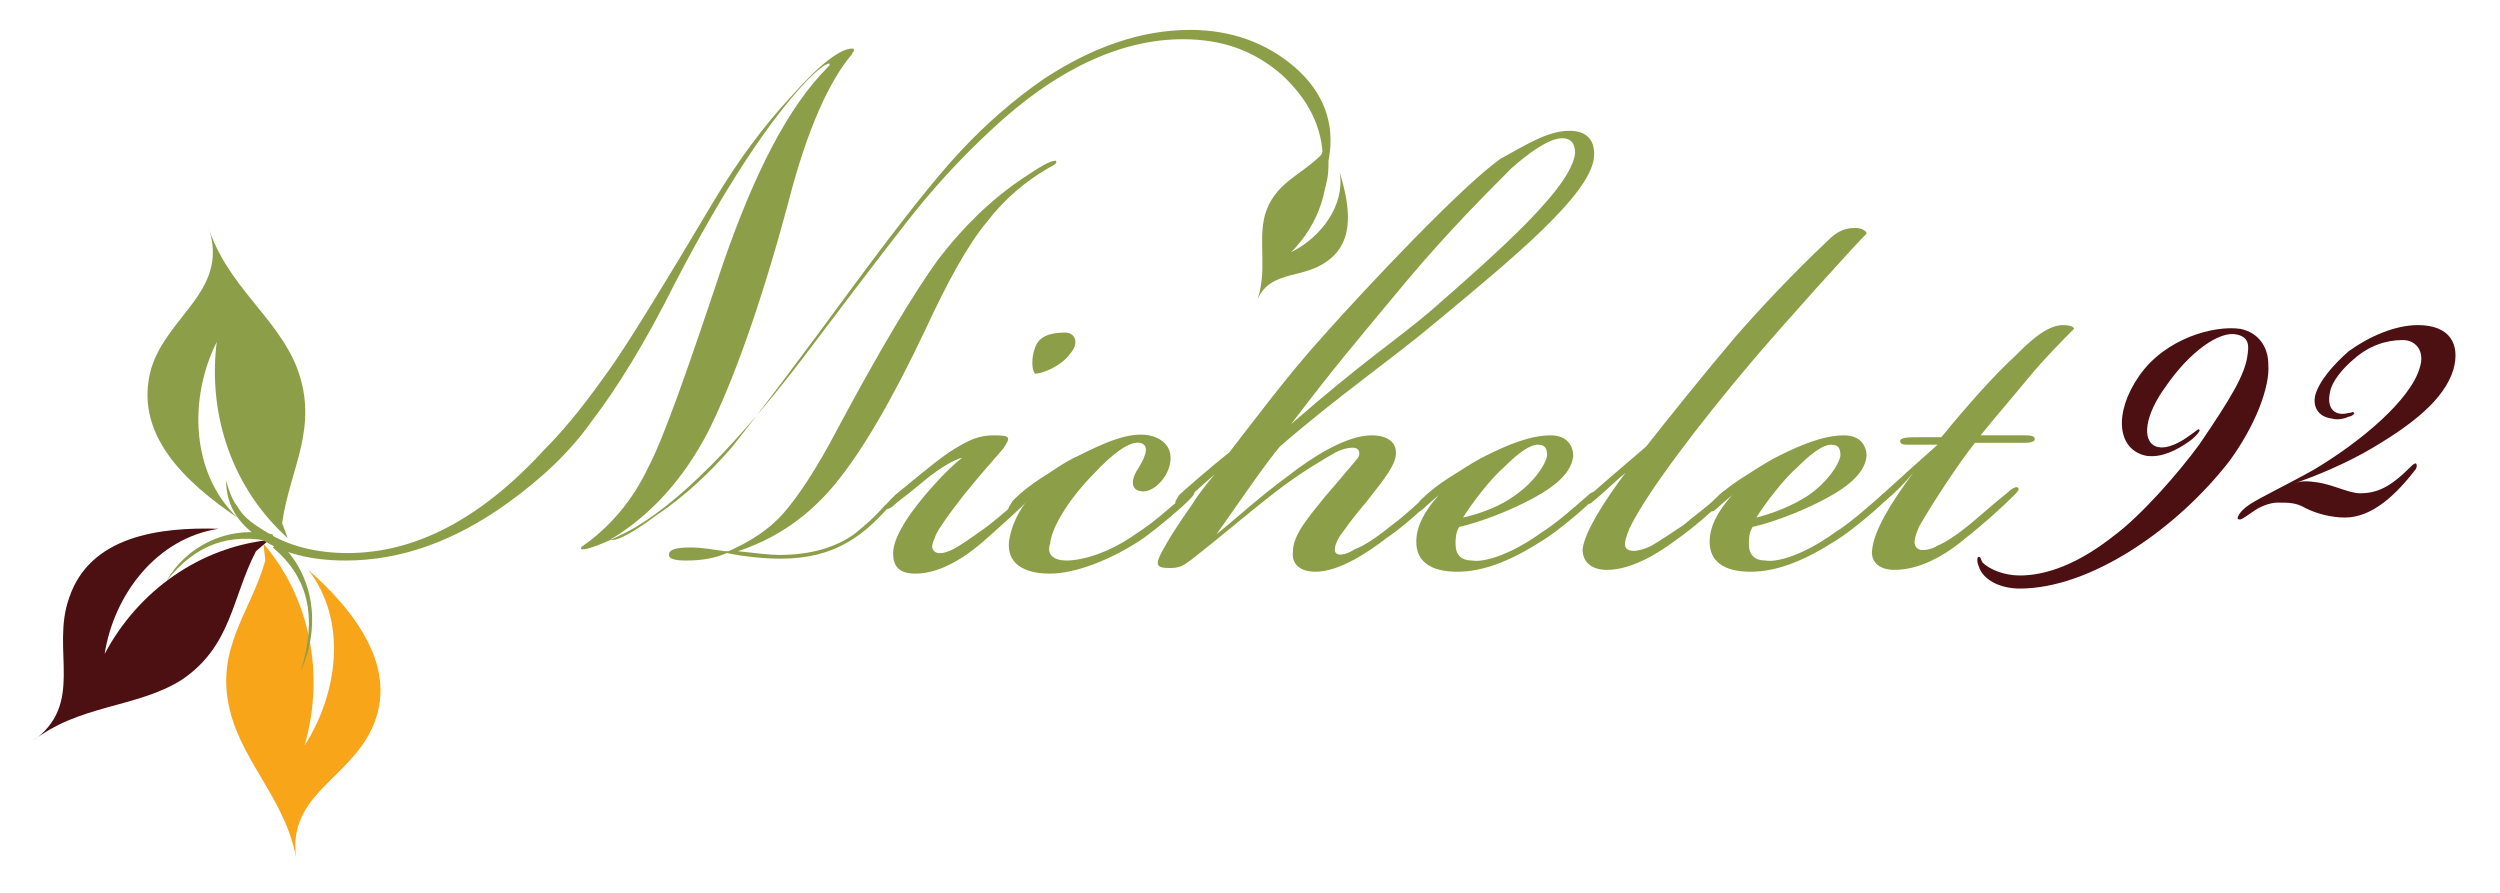
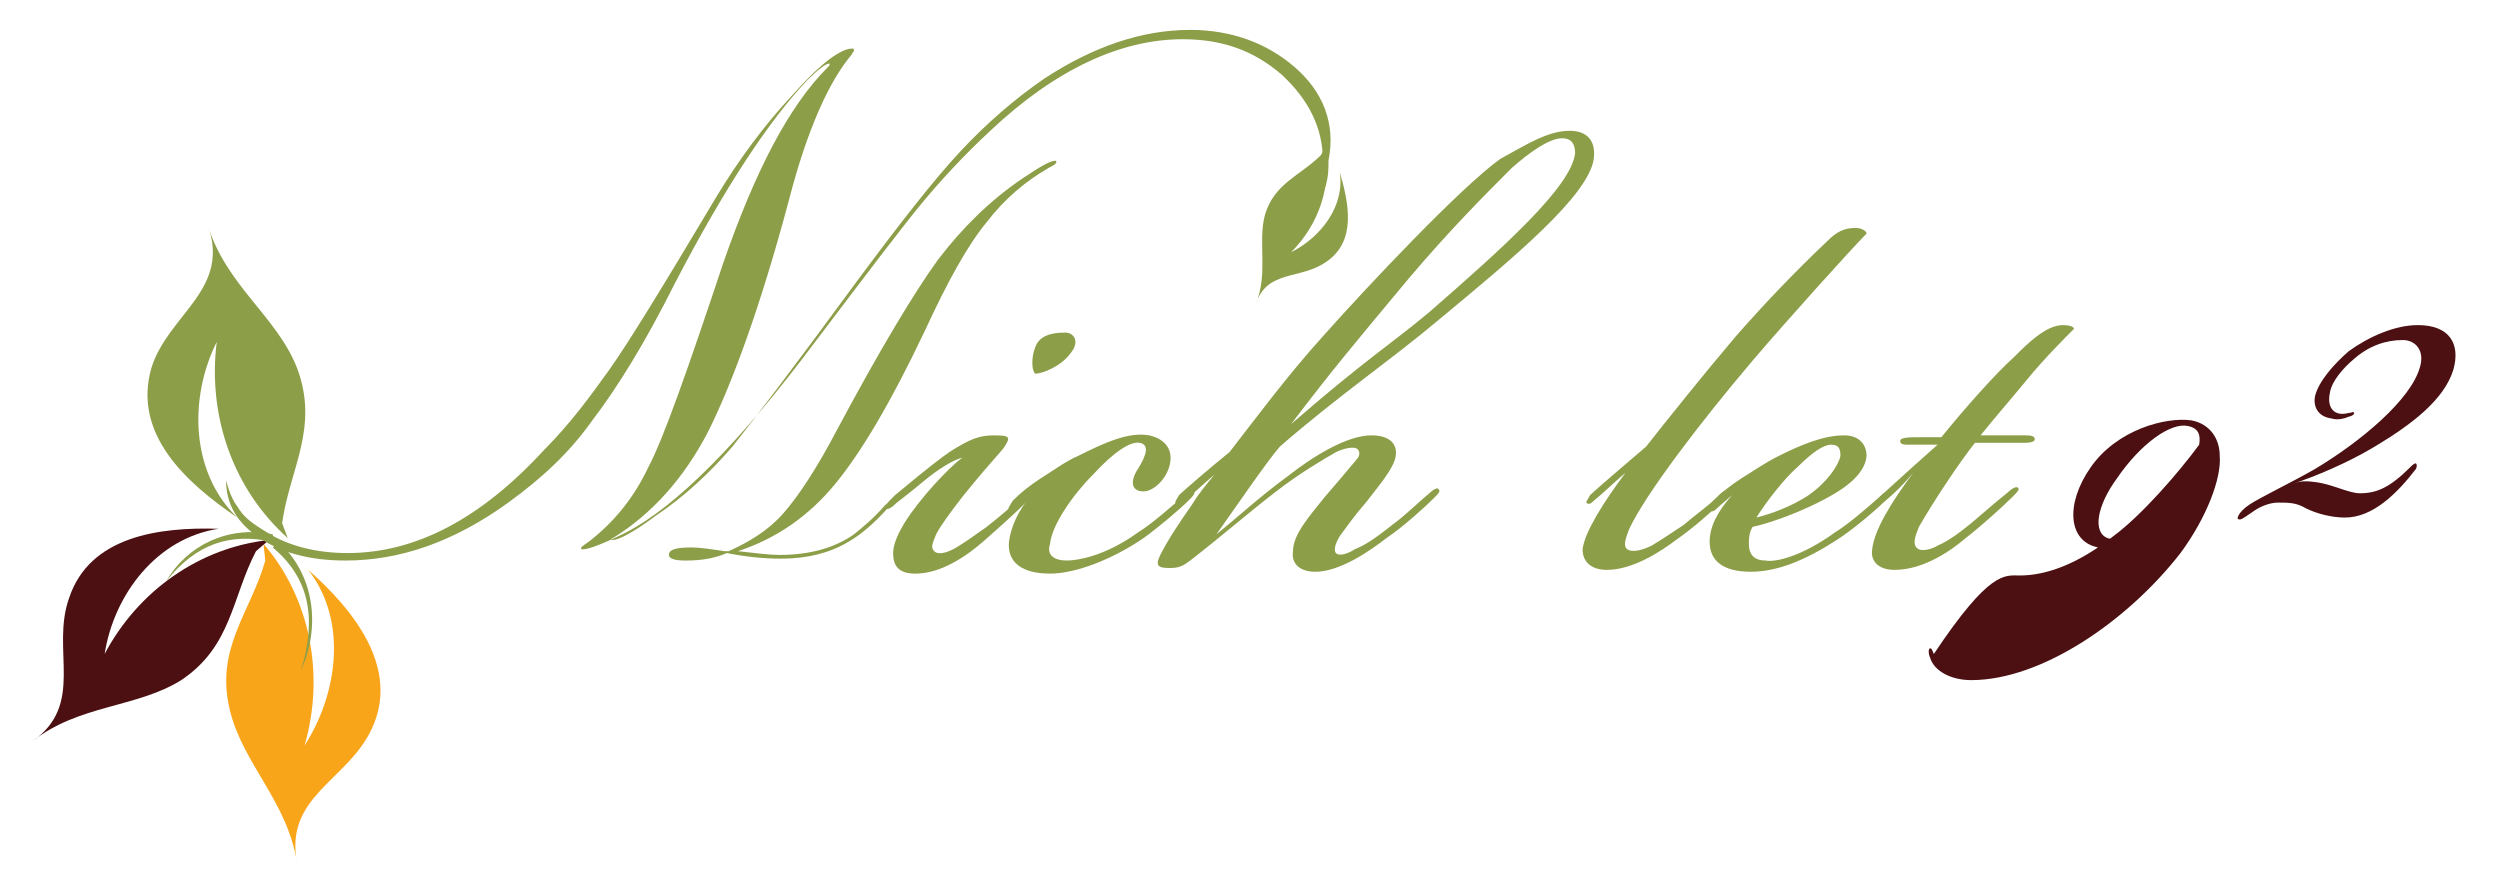
<svg xmlns="http://www.w3.org/2000/svg" version="1.1" id="Layer_1" x="0px" y="0px" viewBox="0 0 133.8 47.8" style="enable-background:new 0 0 133.8 47.8;" xml:space="preserve">
  <style type="text/css">
	.st0{fill-rule:evenodd;clip-rule:evenodd;fill:#F9A51A;}
	.st1{fill-rule:evenodd;clip-rule:evenodd;fill:#8D9E49;}
	.st2{fill-rule:evenodd;clip-rule:evenodd;fill:#4C1012;}
	.st3{fill:#8D9E49;}
	.st4{fill:#4C1012;}
</style>
  <g>
    <g>
      <path class="st0" d="M14.2,30c-0.8,2.8-2.7,4.7-1.9,8c0.7,2.9,3.1,4.9,3.6,8.2c-0.7-3.6,2.7-4.4,4-7.2c1.5-3.2-0.9-6.3-3.4-8.5    c2.1,2.7,1.6,6.6-0.2,9.4c1.1-3.8,0.3-7.9-2.2-10.8L14.2,30z" />
      <path class="st1" d="M70.7,8.3c-1.1,1.1-2.5,1.5-3,3.2c-0.4,1.5,0.2,3.1-0.5,4.8c0.6-1.9,2.4-1.3,3.8-2.3c1.6-1.1,1.2-3.1,0.7-4.8    c0.3,1.8-1,3.5-2.6,4.3c1.5-1.5,2.2-3.6,1.8-5.6L70.7,8.3z" />
      <path class="st1" d="M14.6,29c-2.3-0.5-4.1,0.1-5.7,2.1c1.1-1.9,3.3-3,5.7-2.5L14.6,29z" />
      <path class="st1" d="M15.1,28c0.4-2.9,2-5.1,0.8-8.3c-1.1-2.8-3.8-4.4-4.8-7.7c1.3,3.5-2.1,4.8-3,7.7c-1,3.5,1.8,6.1,4.6,8    c-2.5-2.4-2.6-6.4-1.1-9.4c-0.5,4,0.9,7.9,3.8,10.5L15.1,28z" />
      <path class="st1" d="M14.6,29.3c1.9,1.6,2.4,3.7,1.5,6.6c1.1-2.4,0.7-5.2-1.2-6.9L14.6,29.3z" />
      <path class="st2" d="M13.7,29.5c-1.3,2.5-1.3,5.1-4,6.9c-2.4,1.5-5.5,1.3-8,3.3c2.9-2,1-4.9,2-7.7c1.1-3.3,4.8-3.8,8-3.7    c-3.3,0.5-5.6,3.5-6.1,6.7c1.8-3.4,5.1-5.7,8.8-6.1L13.7,29.5z" />
      <g>
        <path class="st3" d="M49.5,25.7c-0.6,0.5-1.1,0.9-1.5,1.2c-0.3,0.3-0.5,0.4-0.6,0.3c-0.1-0.1,0-0.2,0.5-0.7     c0.5-0.4,1.9-1.6,2.9-2.3c1.1-0.7,1.6-0.9,2.4-0.9c0.9,0,0.9,0.1,0.5,0.7c-0.7,0.8-1.4,1.6-2.2,2.6c-0.7,0.9-1.2,1.6-1.4,2     c-0.2,0.5-0.3,0.7-0.1,0.9c0.2,0.2,0.6,0.1,1-0.1c0.4-0.2,1.1-0.7,1.8-1.2c0.9-0.7,1.2-1,1.9-1.6c0.4-0.3,0.5-0.5,0.7-0.4     c0.1,0.1-0.3,0.5-0.5,0.7c-0.5,0.5-1.5,1.4-2.3,2.1c-0.8,0.7-2.2,1.7-3.6,1.7c-0.9,0-1.2-0.4-1.2-1.1c0-0.5,0.3-1.1,0.6-1.6     c0.8-1.3,2.4-3,3.1-3.5C51,24.6,50.1,25.2,49.5,25.7z M57,17.8c0.5,0,0.8,0.5,0.3,1.1c-0.5,0.7-1.5,1.1-1.9,1.1     c-0.2-0.2-0.2-0.9,0-1.4C55.6,18,56.2,17.8,57,17.8L57,17.8z" />
        <path class="st3" d="M56.2,30.7c-1.5,0-2.3-0.6-2.2-1.7c0.1-0.8,0.5-1.7,1.2-2.5l0,0c-0.1,0.1-0.5,0.4-0.7,0.6     c-0.2,0.2-0.5,0.3-0.5,0.2c-0.1-0.1,0.1-0.3,0.2-0.5c0.5-0.5,0.9-0.8,1.5-1.2c0.5-0.3,1.3-0.9,2-1.2c1.4-0.7,2.7-1.3,3.8-1.1     c0.9,0.2,1.3,0.8,1.1,1.6s-0.9,1.4-1.4,1.4c-0.7,0-0.7-0.6-0.3-1.2c0.5-0.8,0.6-1.3,0.1-1.4c-0.5-0.1-1.4,0.5-2.5,1.7     c-1.1,1.1-2.2,2.7-2.3,3.7C56,29.7,56.4,30,57.1,30c0.5,0,2-0.2,3.8-1.5c0.8-0.5,1.8-1.4,2.5-2c0.2-0.2,0.4-0.2,0.5-0.2     c0.1,0.1-0.1,0.3-0.3,0.5c-0.5,0.5-1.7,1.5-2.4,2C59.6,29.9,57.6,30.7,56.2,30.7L56.2,30.7z" />
        <path class="st3" d="M70.4,30.6c-0.8,0-1.3-0.4-1.2-1.1c0-0.9,0.9-1.9,1.7-2.9c0.6-0.7,1.2-1.4,1.7-2c0.2-0.2,0.2-0.5,0-0.6     c-0.2-0.1-0.7,0-1.1,0.2c-0.7,0.4-1.9,1.1-3.2,2.1c-1.8,1.4-2.8,2.3-4.6,3.7c-0.4,0.3-0.6,0.4-1.1,0.4c-0.6,0-0.8-0.1-0.5-0.7     c0.4-0.8,1-1.7,1.7-2.7c0.3-0.5,0.7-1,1.2-1.6v0c-0.6,0.5-1.1,1-1.6,1.4c-0.2,0.2-0.4,0.2-0.5,0.1c0-0.1,0.1-0.2,0.2-0.4     c0.2-0.2,1.7-1.5,2.7-2.3c1.4-1.8,3.1-4.1,5-6.2c2.4-2.7,7.4-8,9.5-9.5C81.6,7.8,82.8,7,84,7c1.1,0,1.4,0.7,1.3,1.5     c-0.3,2-4.3,5.3-8.4,8.7c-2.5,2.1-5.3,4-8.4,6.7c-0.7,0.8-2.4,3.3-3.4,4.7l0,0c1-0.8,2.3-2,3.8-3.1c1.4-1.1,3.2-2.2,4.5-2.2     c0.9,0,1.4,0.4,1.3,1.1c-0.1,0.7-1,1.7-1.6,2.5c-0.7,0.8-1.1,1.4-1.4,1.8c-0.3,0.5-0.3,0.8-0.2,0.9c0.2,0.2,0.7,0,1-0.2     c0.5-0.2,1-0.5,2-1.3c0.7-0.5,1.5-1.3,2-1.7c0.3-0.3,0.5-0.3,0.5-0.2c0.1,0.1,0,0.2-0.3,0.5c-0.4,0.4-1.6,1.5-2.5,2.1     C73.3,29.5,71.7,30.6,70.4,30.6z M76.5,16.7c3.9-3.4,7.6-6.7,7.8-8.5c0-0.5-0.2-0.8-0.7-0.8c-0.7,0-1.8,0.8-2.7,1.6     c-1.4,1.4-3.3,3.3-5.5,5.9c-3,3.6-4.1,4.9-6.3,7.8C73,19.3,74.6,18.3,76.5,16.7z" />
-         <path class="st3" d="M82.5,28.5c0.8-0.5,1.7-1.3,2.5-2c0.2-0.2,0.4-0.2,0.5-0.2c0.1,0.1-0.1,0.3-0.3,0.5     c-0.5,0.5-1.8,1.6-2.6,2.1c-1.7,1.1-3.2,1.7-4.6,1.7c-1.5,0-2.2-0.6-2.2-1.6c0-0.8,0.4-1.6,1.2-2.5l0,0c-0.1,0.1-0.6,0.5-0.8,0.7     c-0.2,0.2-0.3,0.2-0.4,0.1c-0.1-0.1,0.1-0.3,0.2-0.5c0.5-0.5,0.9-0.8,1.5-1.2c0.5-0.3,1.2-0.8,2-1.2c1.2-0.6,2.4-1.1,3.5-1.1h0     c0.9,0,1.2,0.6,1.2,1.1c-0.1,1.1-1.4,1.9-2.6,2.5c-1.2,0.6-2.6,1.1-3.5,1.3c-0.2,0.3-0.2,0.7-0.2,0.9c0,0.6,0.3,0.9,0.9,0.9     C79.3,30.1,80.7,29.8,82.5,28.5z M81.1,26.5c1-0.7,1.6-1.6,1.7-2.1c0-0.4-0.1-0.6-0.5-0.6c-0.4,0-1,0.4-1.8,1.2     c-0.7,0.6-1.7,1.9-2.2,2.7C79.2,27.5,80.3,27.1,81.1,26.5z" />
        <path class="st3" d="M87,25.3c-0.6,0.5-1.2,1.1-1.7,1.5C85.1,27,85,27,84.9,26.9c0-0.1,0.1-0.2,0.2-0.4c0.2-0.2,1.7-1.5,3-2.6     c1.1-1.4,3.1-3.9,4.8-5.9c1.4-1.6,3.1-3.4,4.9-5.1c0.5-0.5,0.9-0.7,1.5-0.7c0.4,0,0.6,0.2,0.6,0.3c-0.8,0.8-4.4,4.8-6.1,6.8     c-2.8,3.3-5.7,7.1-6.6,9c-0.1,0.3-0.4,0.9-0.1,1.1c0.3,0.2,0.9,0,1.3-0.2c0.5-0.3,1.1-0.7,1.7-1.1c0.7-0.6,1.3-1,1.8-1.5     c0.2-0.2,0.5-0.5,0.6-0.3c0.1,0.1,0,0.2-0.3,0.5c-0.5,0.5-1.5,1.4-2.5,2.1c-0.8,0.6-2.3,1.6-3.7,1.6c-0.8,0-1.3-0.4-1.3-1.1     C84.8,28.5,85.8,26.9,87,25.3L87,25.3z" />
        <path class="st3" d="M98.2,28.5c0.8-0.5,1.7-1.3,2.5-2c0.2-0.2,0.4-0.2,0.5-0.2c0.1,0.1-0.1,0.3-0.3,0.5     c-0.5,0.5-1.8,1.6-2.6,2.1c-1.7,1.1-3.2,1.7-4.6,1.7c-1.5,0-2.2-0.6-2.2-1.6c0-0.8,0.4-1.6,1.2-2.5l0,0c-0.1,0.1-0.6,0.5-0.8,0.7     c-0.2,0.2-0.3,0.2-0.4,0.1c-0.1-0.1,0.1-0.3,0.2-0.5c0.5-0.5,0.9-0.8,1.5-1.2c0.5-0.3,1.2-0.8,2-1.2c1.2-0.6,2.4-1.1,3.5-1.1h0     c0.9,0,1.2,0.6,1.2,1.1c-0.1,1.1-1.4,1.9-2.6,2.5c-1.2,0.6-2.6,1.1-3.5,1.3c-0.2,0.3-0.2,0.7-0.2,0.9c0,0.6,0.3,0.9,0.9,0.9     C95,30.1,96.4,29.8,98.2,28.5z M96.8,26.5c1-0.7,1.6-1.6,1.7-2.1c0-0.4-0.1-0.6-0.5-0.6c-0.4,0-1,0.4-1.8,1.2     c-0.7,0.6-1.7,1.9-2.2,2.7C94.8,27.5,95.9,27.1,96.8,26.5z" />
        <path class="st3" d="M100.9,26.8c-0.3,0.2-0.4,0.3-0.5,0.2c-0.1-0.1,0-0.2,0.3-0.5c1.1-1,2.2-2,3-2.7c-0.5,0-1,0-1.5,0     c-0.3,0-0.5,0-0.5-0.2c0-0.2,0.5-0.2,1.1-0.2c0.5,0,1,0,1.1,0c1.3-1.6,2.9-3.4,3.9-4.3c0.7-0.7,1.7-1.7,2.6-1.7     c0.4,0,0.6,0.1,0.6,0.2c-0.5,0.5-1.6,1.6-2.5,2.7c-0.9,1.1-1.7,2-2.5,3c0.9,0,1.7,0,2.3,0c0.3,0,0.6,0,0.6,0.2     c0,0.2-0.4,0.2-0.7,0.2c-0.9,0-1.6,0-2.5,0c-0.8,1-2.2,3.1-3,4.5c-0.2,0.5-0.4,1,0,1.2c0.2,0.1,0.7,0,1-0.2     c0.5-0.2,1.2-0.7,1.8-1.2c0.7-0.6,1.4-1.2,1.9-1.6c0.2-0.2,0.5-0.4,0.6-0.3c0.1,0.1,0,0.2-0.3,0.5c-0.5,0.5-1.6,1.5-2.5,2.2     c-0.7,0.6-2.2,1.7-3.8,1.7c-0.9,0-1.3-0.5-1.2-1.1c0.1-1,1-2.5,2.2-4.1C101.9,25.9,101.4,26.4,100.9,26.8z" />
      </g>
      <g>
        <path class="st3" d="M56.5,8.6c-0.3,0-0.8,0.3-1.7,0.9c-1.8,1.2-3.3,2.7-4.6,4.4c-1.3,1.8-3.1,4.8-5.4,9.1     c-1.1,2.1-2.1,3.6-2.9,4.5c-0.8,0.9-1.8,1.5-2.9,2h-0.2c-0.7-0.1-1.3-0.2-1.8-0.2c-0.8,0-1.2,0.1-1.2,0.4c0,0.2,0.3,0.3,0.9,0.3     c0.8,0,1.5-0.1,2.2-0.4c1,0.2,2,0.3,2.9,0.3c1.4,0,2.6-0.3,3.6-0.9c0.7-0.4,1.4-1,2.2-1.9c-0.1,0-0.2-0.1-0.2-0.1     c-0.6,0.7-1.2,1.2-1.7,1.6c-1,0.7-2.3,1.1-4,1.1c-0.5,0-1.3-0.1-2.2-0.2c2.1-0.7,3.8-1.9,5.2-3.6c1.4-1.7,3-4.4,4.8-8.2     c1.2-2.6,2.3-4.6,3.3-5.8c1-1.3,2.1-2.2,3.3-2.9C56.5,8.8,56.6,8.7,56.5,8.6C56.6,8.6,56.6,8.6,56.5,8.6z" />
        <path class="st3" d="M69.3,3.6c-1.5-1.3-3.4-2-5.6-2c-2.6,0-5.2,0.9-7.8,2.6c-1.6,1.1-3.1,2.4-4.5,3.9c-1.4,1.5-3.2,3.8-5.5,6.9     c-3.3,4.5-5.5,7.4-6.7,8.9c-1.2,1.4-2.6,2.7-4.1,3.7c-1.2,0.9-2,1.3-2.3,1.3c0,0-0.1,0-0.1,0c0,0,0-0.1,0.1-0.1     c2.1-1.3,3.8-3.2,5.1-5.7c1.3-2.6,2.8-6.7,4.3-12.3c1-3.9,2.2-6.5,3.4-7.9c0-0.1,0.1-0.1,0.1-0.2c0-0.1,0-0.1-0.1-0.1     c-0.6,0-1.7,0.8-3.2,2.5c-1.5,1.6-2.9,3.5-4.1,5.5c-2.8,4.7-4.7,7.8-5.7,9.2c-1,1.4-2.1,2.9-3.5,4.3c-3.4,3.7-6.9,5.5-10.5,5.5     c-1.7,0-3.2-0.4-4.3-1.1c-1-0.6-1.3-0.9-1.6-1.4c-0.4-0.5-0.6-1.4-0.6-1.4c0,1.3,0.6,2.3,1.8,3.1c1.2,0.8,2.7,1.2,4.6,1.2     c2.9,0,5.8-1,8.7-3.1c1.8-1.3,3.3-2.7,4.5-4.4c1.3-1.7,2.8-4.1,4.4-7.3c2.7-5.2,5.1-8.8,7.1-10.9c0.6-0.6,1-0.9,1.2-0.9     c0,0.1,0,0.1-0.1,0.2c-2.1,2.1-3.9,5.6-5.6,10.5c-1.9,5.7-3.2,9.4-4,10.9c-0.8,1.7-1.9,3-3.2,4c-0.3,0.2-0.4,0.3-0.4,0.3     c0,0.1,0,0.1,0.1,0.1c0.3,0,1.1-0.3,2.3-0.9c2.7-1.4,6.1-4.8,10.2-10.3c2.8-3.7,4.7-6.2,5.7-7.4c1-1.2,2.2-2.5,3.6-3.8     c3.5-3.3,7-4.9,10.3-4.9c2.1,0,3.8,0.6,5.3,1.9c1.4,1.3,2.2,2.8,2.2,4.6c0,0.8,0,1.3-0.3,1.9c-0.1,0.3-0.3,0.7-0.3,0.7     c0,0,0.4-0.5,0.7-1.1c0.2-0.6,0.2-1,0.2-1.5C71.5,6.6,70.8,4.9,69.3,3.6z" />
      </g>
    </g>
    <g>
-       <path class="st4" d="M108.1,30.8c1.4,0,3.1-0.6,5-2.1c1.5-1.1,3.5-3.4,4.6-4.9c1.7-2.5,2.5-3.8,2.6-4.9c0.1-0.6-0.1-0.9-0.6-1    c-0.9-0.2-2.5,0.9-3.8,2.8c-1.1,1.5-1.3,2.9-0.5,3.2c0.6,0.2,1.4-0.3,1.8-0.6c0.3-0.2,0.5-0.4,0.5-0.3c0.1,0-0.1,0.3-0.5,0.6    c-0.7,0.5-1.5,0.9-2.3,0.8c-1.6-0.3-1.8-2.3-0.4-4.3c1.4-2,4-2.7,5.4-2.5c1,0.2,1.5,1,1.5,1.9c0.1,1.2-0.7,3.3-2.1,5.2    c-2.8,3.6-7.4,6.8-11.2,6.8c-1.1,0-2-0.5-2.2-1.2c-0.1-0.2-0.1-0.5,0-0.5c0.1,0,0.1,0.1,0.2,0.3C106.5,30.5,107.3,30.8,108.1,30.8    L108.1,30.8z" />
+       <path class="st4" d="M108.1,30.8c1.4,0,3.1-0.6,5-2.1c1.5-1.1,3.5-3.4,4.6-4.9c0.1-0.6-0.1-0.9-0.6-1    c-0.9-0.2-2.5,0.9-3.8,2.8c-1.1,1.5-1.3,2.9-0.5,3.2c0.6,0.2,1.4-0.3,1.8-0.6c0.3-0.2,0.5-0.4,0.5-0.3c0.1,0-0.1,0.3-0.5,0.6    c-0.7,0.5-1.5,0.9-2.3,0.8c-1.6-0.3-1.8-2.3-0.4-4.3c1.4-2,4-2.7,5.4-2.5c1,0.2,1.5,1,1.5,1.9c0.1,1.2-0.7,3.3-2.1,5.2    c-2.8,3.6-7.4,6.8-11.2,6.8c-1.1,0-2-0.5-2.2-1.2c-0.1-0.2-0.1-0.5,0-0.5c0.1,0,0.1,0.1,0.2,0.3C106.5,30.5,107.3,30.8,108.1,30.8    L108.1,30.8z" />
      <path class="st4" d="M123.9,25.8c0.9,0.1,1.8,0.6,2.4,0.6c0.9,0,1.6-0.3,2.7-1.4c0.1-0.1,0.2-0.2,0.3-0.2c0.1,0.1,0,0.3,0,0.3    c-1,1.3-2.3,2.6-3.8,2.6c-0.7,0-1.5-0.2-2.1-0.5c-0.5-0.3-0.9-0.3-1.5-0.3c-0.4,0-0.9,0.2-1.2,0.4c-0.3,0.2-0.7,0.5-0.8,0.5    c-0.1,0-0.2,0-0.1-0.2c0.1-0.2,0.3-0.4,0.6-0.6c0.6-0.4,2.1-1.1,3.5-1.9c2.5-1.5,5.1-3.7,5.6-5.4c0.3-0.9-0.2-1.5-0.9-1.5    c-0.9,0-1.8,0.3-2.6,1c-0.6,0.5-1.2,1.2-1.3,1.8c-0.2,0.9,0.3,1.3,1,1.1c0.2,0,0.2-0.1,0.3,0c0,0.1-0.2,0.2-0.3,0.2    c-0.2,0.1-0.6,0.2-0.9,0.1c-0.8-0.1-1-0.7-0.9-1.2c0.2-0.8,1-1.7,1.8-2.4c1.1-0.8,2.5-1.4,3.7-1.4c1.7,0,2.3,1,1.9,2.4    c-0.5,1.6-2.2,2.9-4.2,4.1c-1.5,0.9-3.2,1.6-4.4,2C123,25.8,123.2,25.7,123.9,25.8z" />
    </g>
  </g>
</svg>